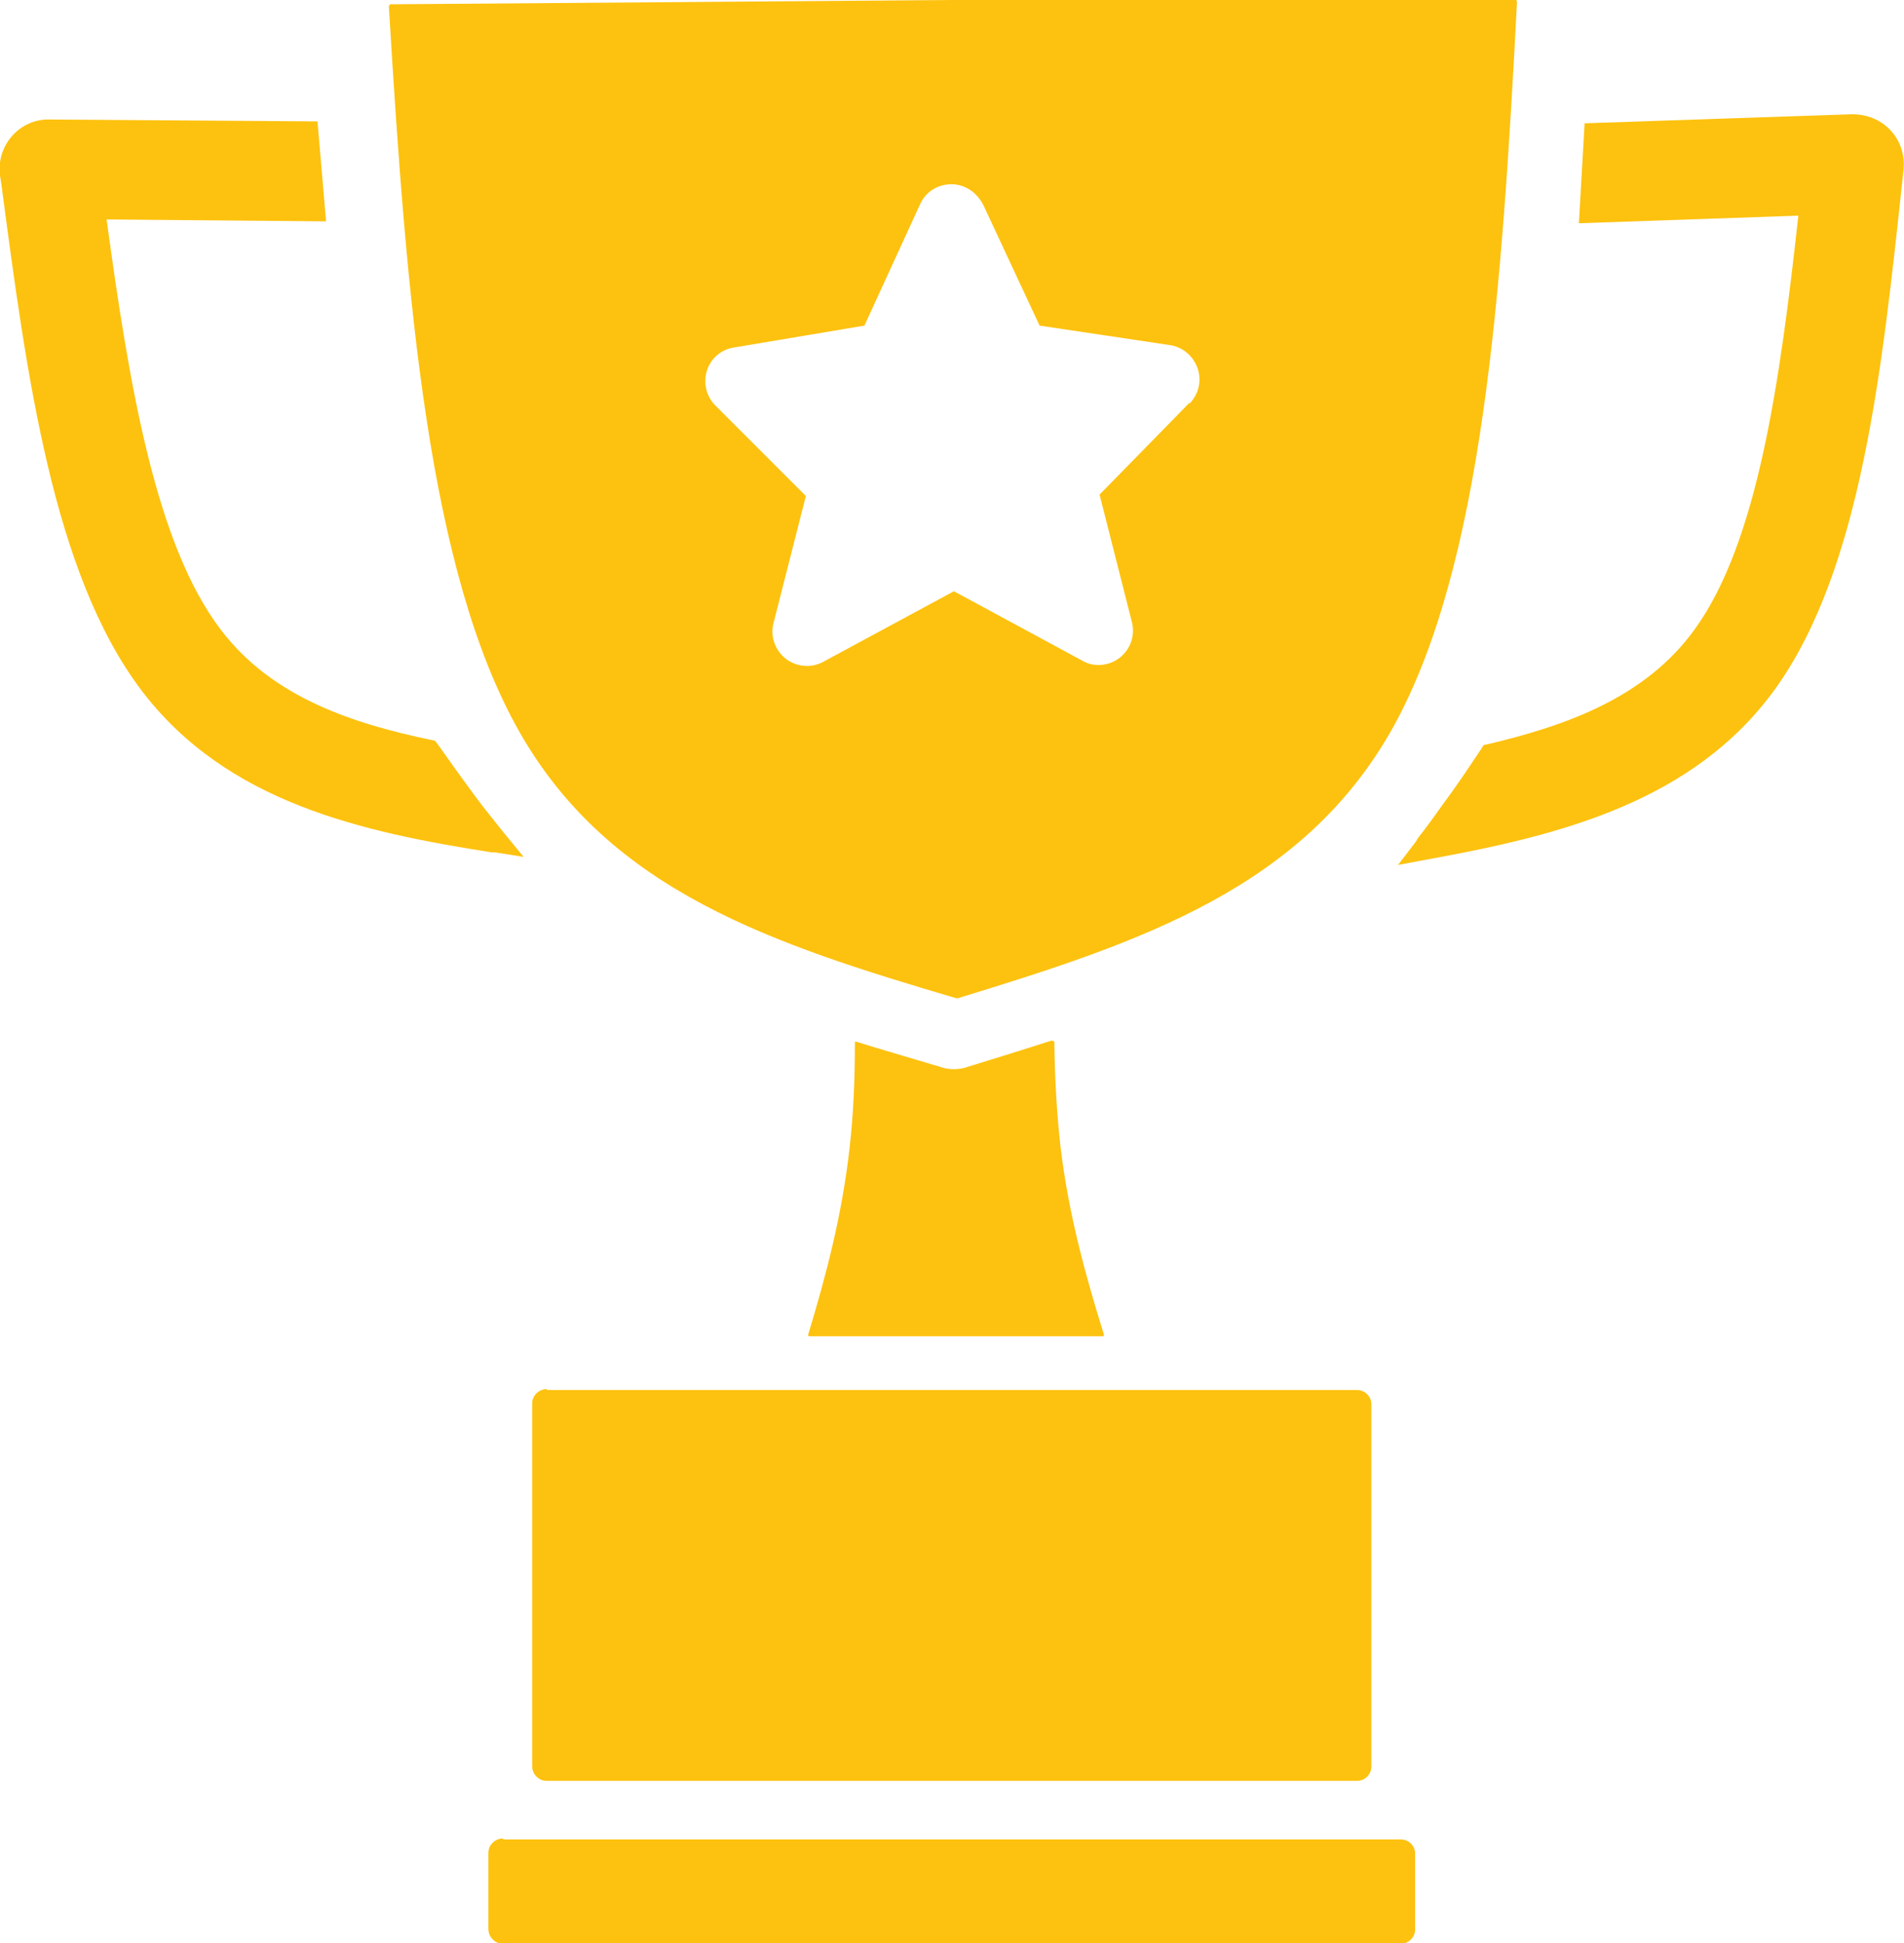
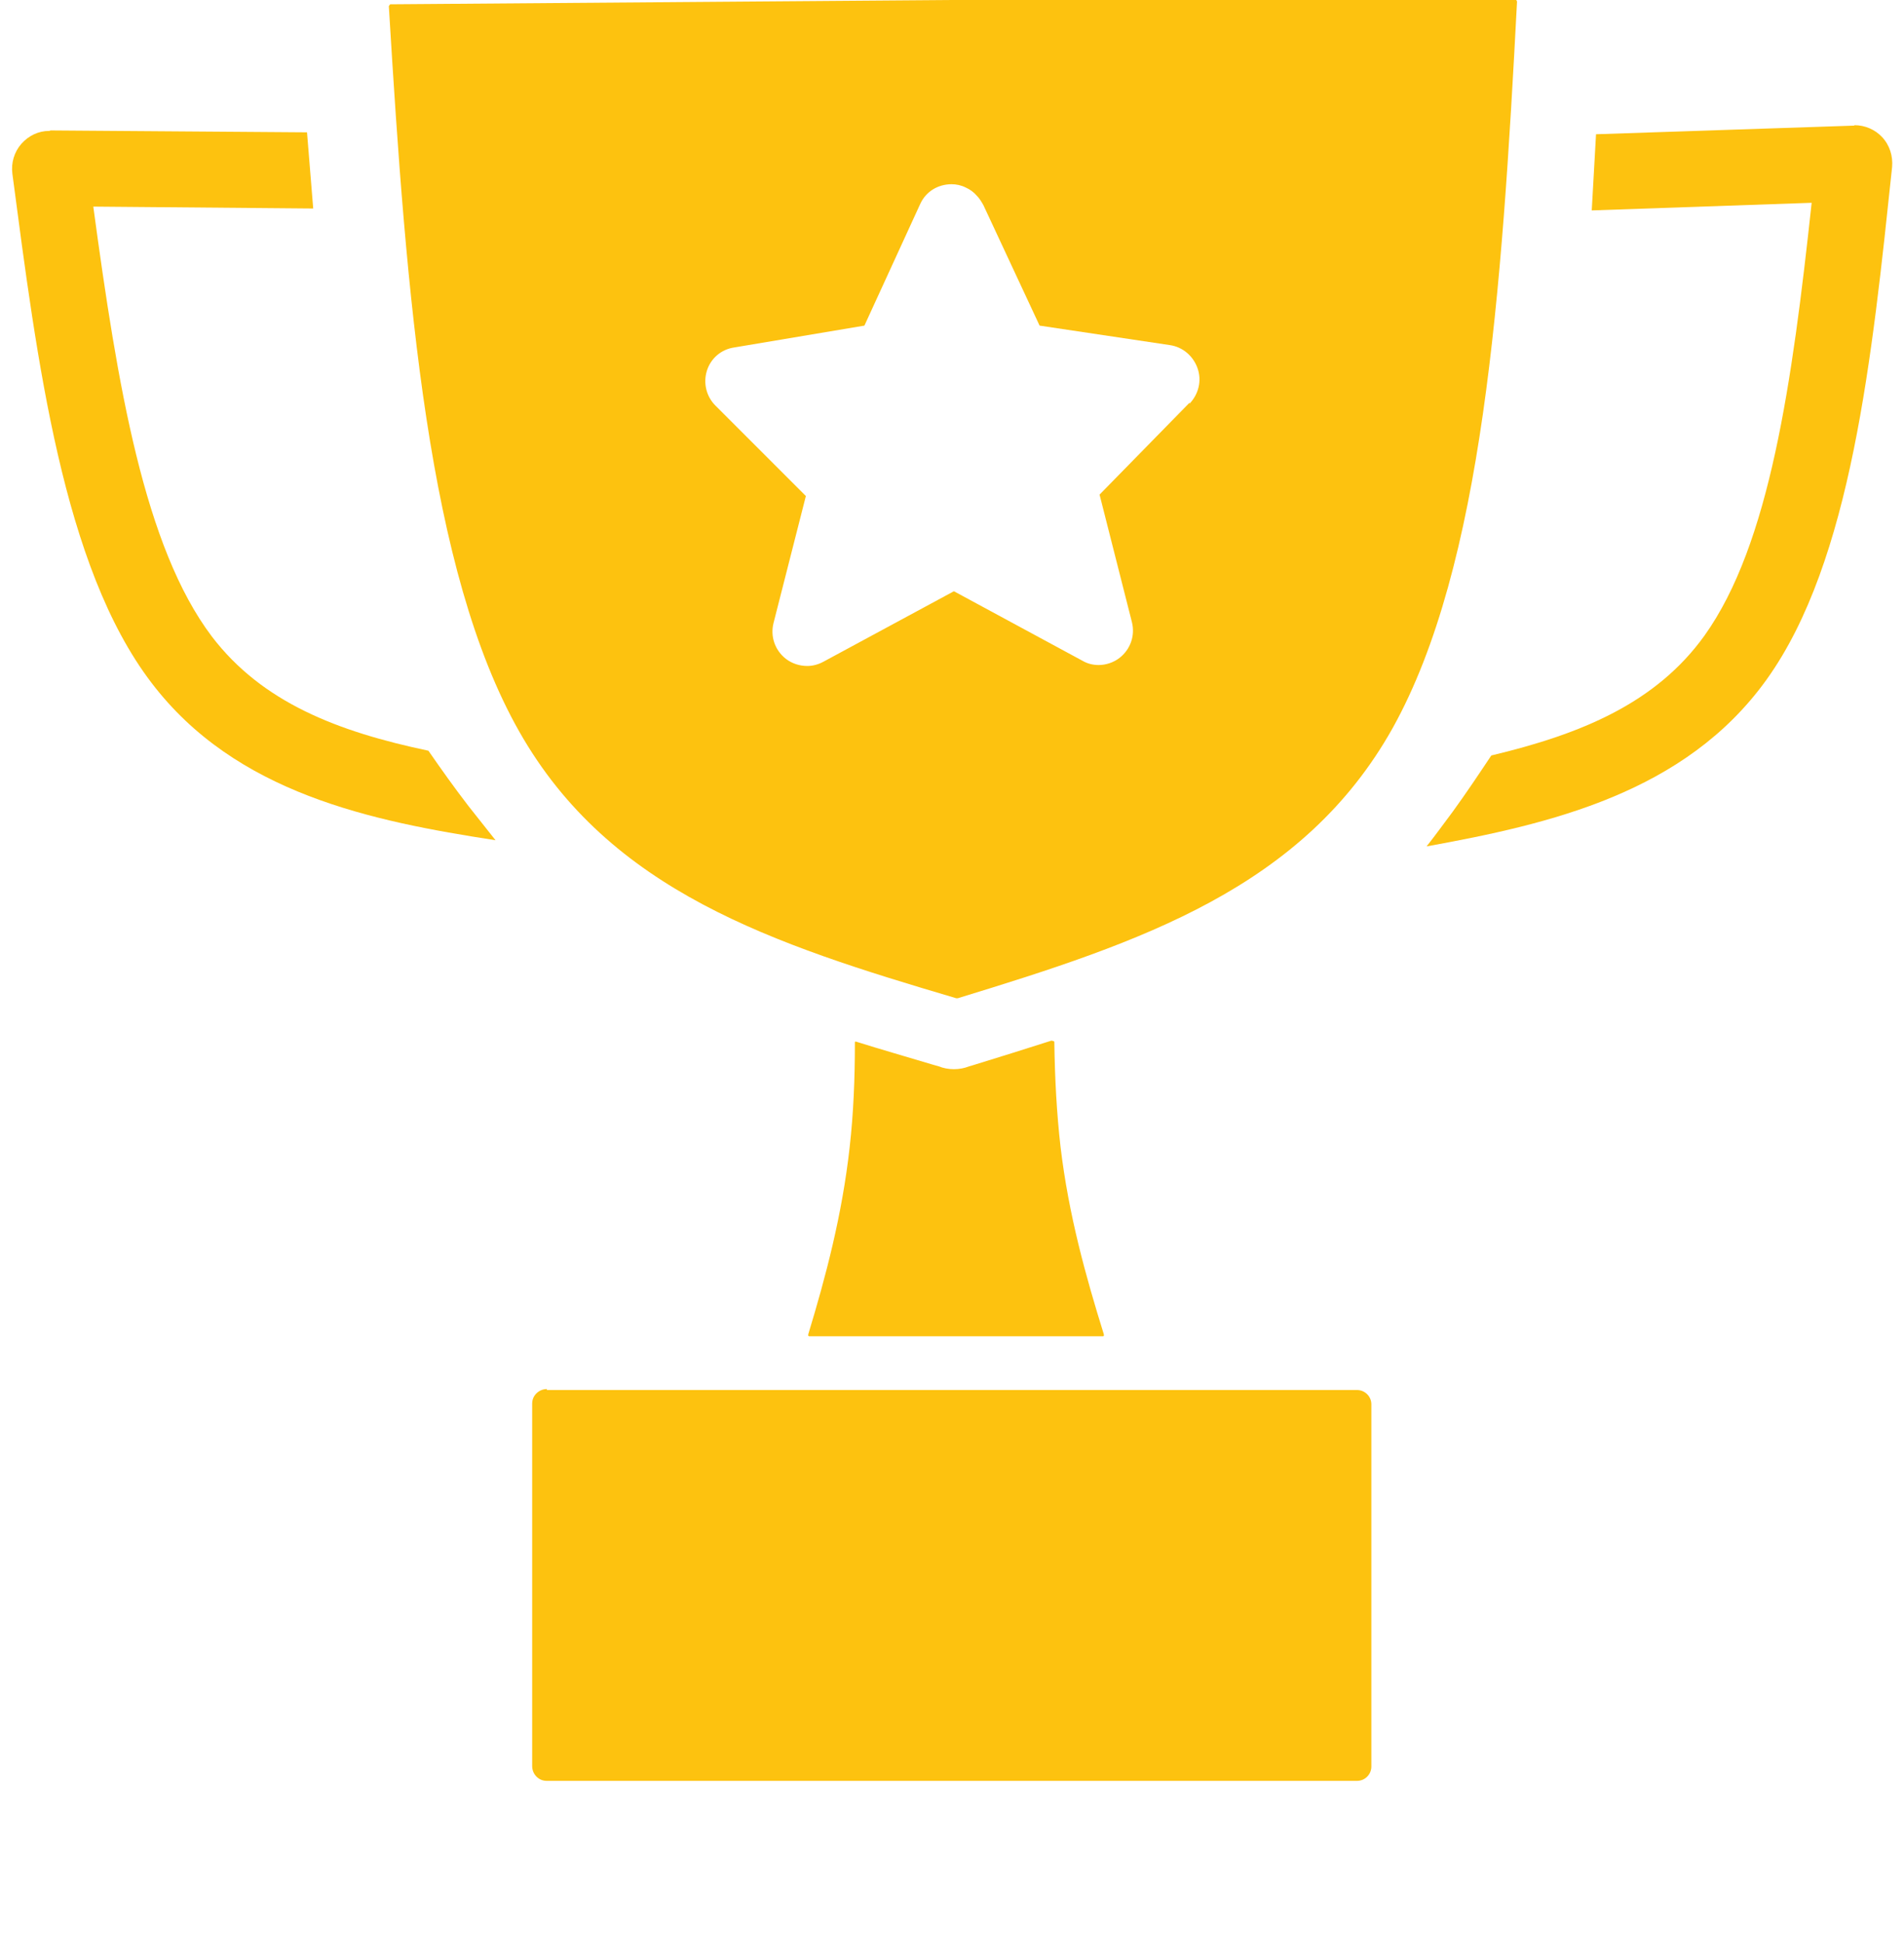
<svg xmlns="http://www.w3.org/2000/svg" id="Layer_2" viewBox="0 0 40 40.82">
  <defs>
    <style>.cls-1{fill:#fdc20f;stroke-width:0px;}</style>
  </defs>
  <g id="Isolation_Mode">
    <path class="cls-1" d="M31.8,0h0s0,0,0,0h-11.79s0,0,0,0l-11.79.09h0s-.01,0-.02,0h0s-.04.03-.03.06h0c.37,6.13.82,11.84,2.74,15.22,1.9,3.35,5.32,4.46,9.18,5.6,0,0,0,0,.01,0,0,0,.01,0,.02,0,3.86-1.18,7.26-2.32,9.14-5.68,1.89-3.4,2.29-9.11,2.61-15.25,0-.03-.02-.05-.05-.05ZM24.99,8.46l-1.89,1.93s0,0,0,0l.68,2.68c.07.28-.03.57-.26.75-.13.1-.29.15-.44.15-.12,0-.24-.03-.34-.09l-2.7-1.46h0s0,0,0,0,0,0,0,0l-2.74,1.48c-.11.06-.23.09-.34.09-.16,0-.32-.05-.45-.15-.23-.18-.33-.47-.26-.75l.68-2.67s0,0,0,0l-1.9-1.9c-.19-.19-.26-.47-.18-.73.08-.26.3-.45.57-.49l2.74-.46s0,0,0,0l1.17-2.55c.12-.27.38-.42.66-.42.1,0,.2.02.3.07.09.04.17.1.23.17h0c.06.06.1.13.14.2l1.18,2.53s0,0,0,0l2.74.41c.27.04.49.23.58.49.09.26.02.54-.17.74Z" />
-     <path class="cls-1" d="M10.36,17.91c-2.76-.43-5.6-1.05-7.39-3.41C1.11,12.04.56,7.89.03,3.88l-.03-.19c-.04-.3.05-.6.25-.83.19-.22.47-.35.76-.35l5.66.04.18,2.1-4.61-.04c.48,3.54,1.04,6.84,2.4,8.62,1.1,1.45,2.84,1.98,4.4,2.31l.1.02.06.08c.27.38.54.76.83,1.15.18.24.37.47.56.71l.41.5-.64-.1Z" />
    <path class="cls-1" d="M1.05,2.75s-.01,0-.02,0c-.22,0-.43.1-.58.27-.15.17-.22.4-.19.63.52,3.94,1.06,8.25,2.92,10.69,1.77,2.33,4.63,2.91,7.23,3.31h0c-.19-.24-.38-.48-.57-.72-.3-.39-.57-.77-.84-1.16h0c-1.9-.4-3.49-1.01-4.55-2.4-1.42-1.88-1.98-5.26-2.49-9.03h0l4.62.04-.13-1.6h0s-5.4-.04-5.4-.04h0Z" />
-     <path class="cls-1" d="M29.77,17.63c.19-.24.37-.49.54-.73.29-.39.55-.78.81-1.17l.05-.08.1-.02c1.55-.37,3.28-.94,4.34-2.42,1.31-1.82,1.78-5.13,2.17-8.68l-4.61.16.12-2.1s5.62-.19,5.62-.19c.32,0,.6.12.8.33.21.22.31.52.28.83l-.02.19c-.43,4.03-.87,8.19-2.66,10.7-1.72,2.4-4.55,3.1-7.3,3.6l-.64.12.39-.51Z" />
    <path class="cls-1" d="M38.95,2.64s-.02,0-.03,0l-5.39.18h0s-.09,1.6-.09,1.6l4.62-.16h0c-.41,3.79-.88,7.17-2.25,9.09h0c-1.02,1.42-2.59,2.07-4.48,2.52h0c-.26.39-.52.78-.81,1.18-.18.24-.36.49-.55.73h0c2.59-.47,5.43-1.12,7.14-3.5,1.79-2.49,2.22-6.81,2.64-10.77.02-.23-.05-.46-.21-.63-.15-.16-.36-.25-.58-.25h0Z" />
    <path class="cls-1" d="M22.09,21.86s0,0,0,0c-.56.18-1.11.35-1.66.52l-.07.02s0,0,0,0c-.1.04-.21.06-.32.06h0s0,0,0,0c0,0,0,0,0,0-.11,0-.22-.02-.32-.06h0s0,0,0,0l-.07-.02-.07-.02c-.53-.16-1.06-.31-1.6-.48h0s0,0,0,0c0,0-.02,0-.02.01,0,0,0,.01,0,.02h0c0,.75-.03,1.48-.11,2.19-.16,1.43-.5,2.71-.87,3.93,0,0,0,.02,0,.03,0,0,.01.01.02.01h6.17s.02,0,.02-.01c0,0,0-.02,0-.03-.38-1.22-.74-2.51-.91-3.94-.08-.7-.12-1.44-.13-2.19,0-.01,0-.03-.02-.03,0,0,0,0,0,0h0Z" />
    <path class="cls-1" d="M11.49,29.18c-.08,0-.16.03-.22.09-.06.06-.09.13-.09.22v7.61c0,.08.03.16.09.22.06.06.13.09.22.09h17.02c.17,0,.3-.14.3-.3v-7.61c0-.17-.14-.3-.3-.3H11.49Z" />
-     <path class="cls-1" d="M10.57,38.62c-.08,0-.16.03-.22.09-.06.06-.09.13-.09.22v1.59c0,.08.03.16.09.22.06.06.13.09.22.09h18.86c.17,0,.3-.14.3-.3v-1.59c0-.17-.14-.3-.3-.3H10.57Z" />
  </g>
</svg>